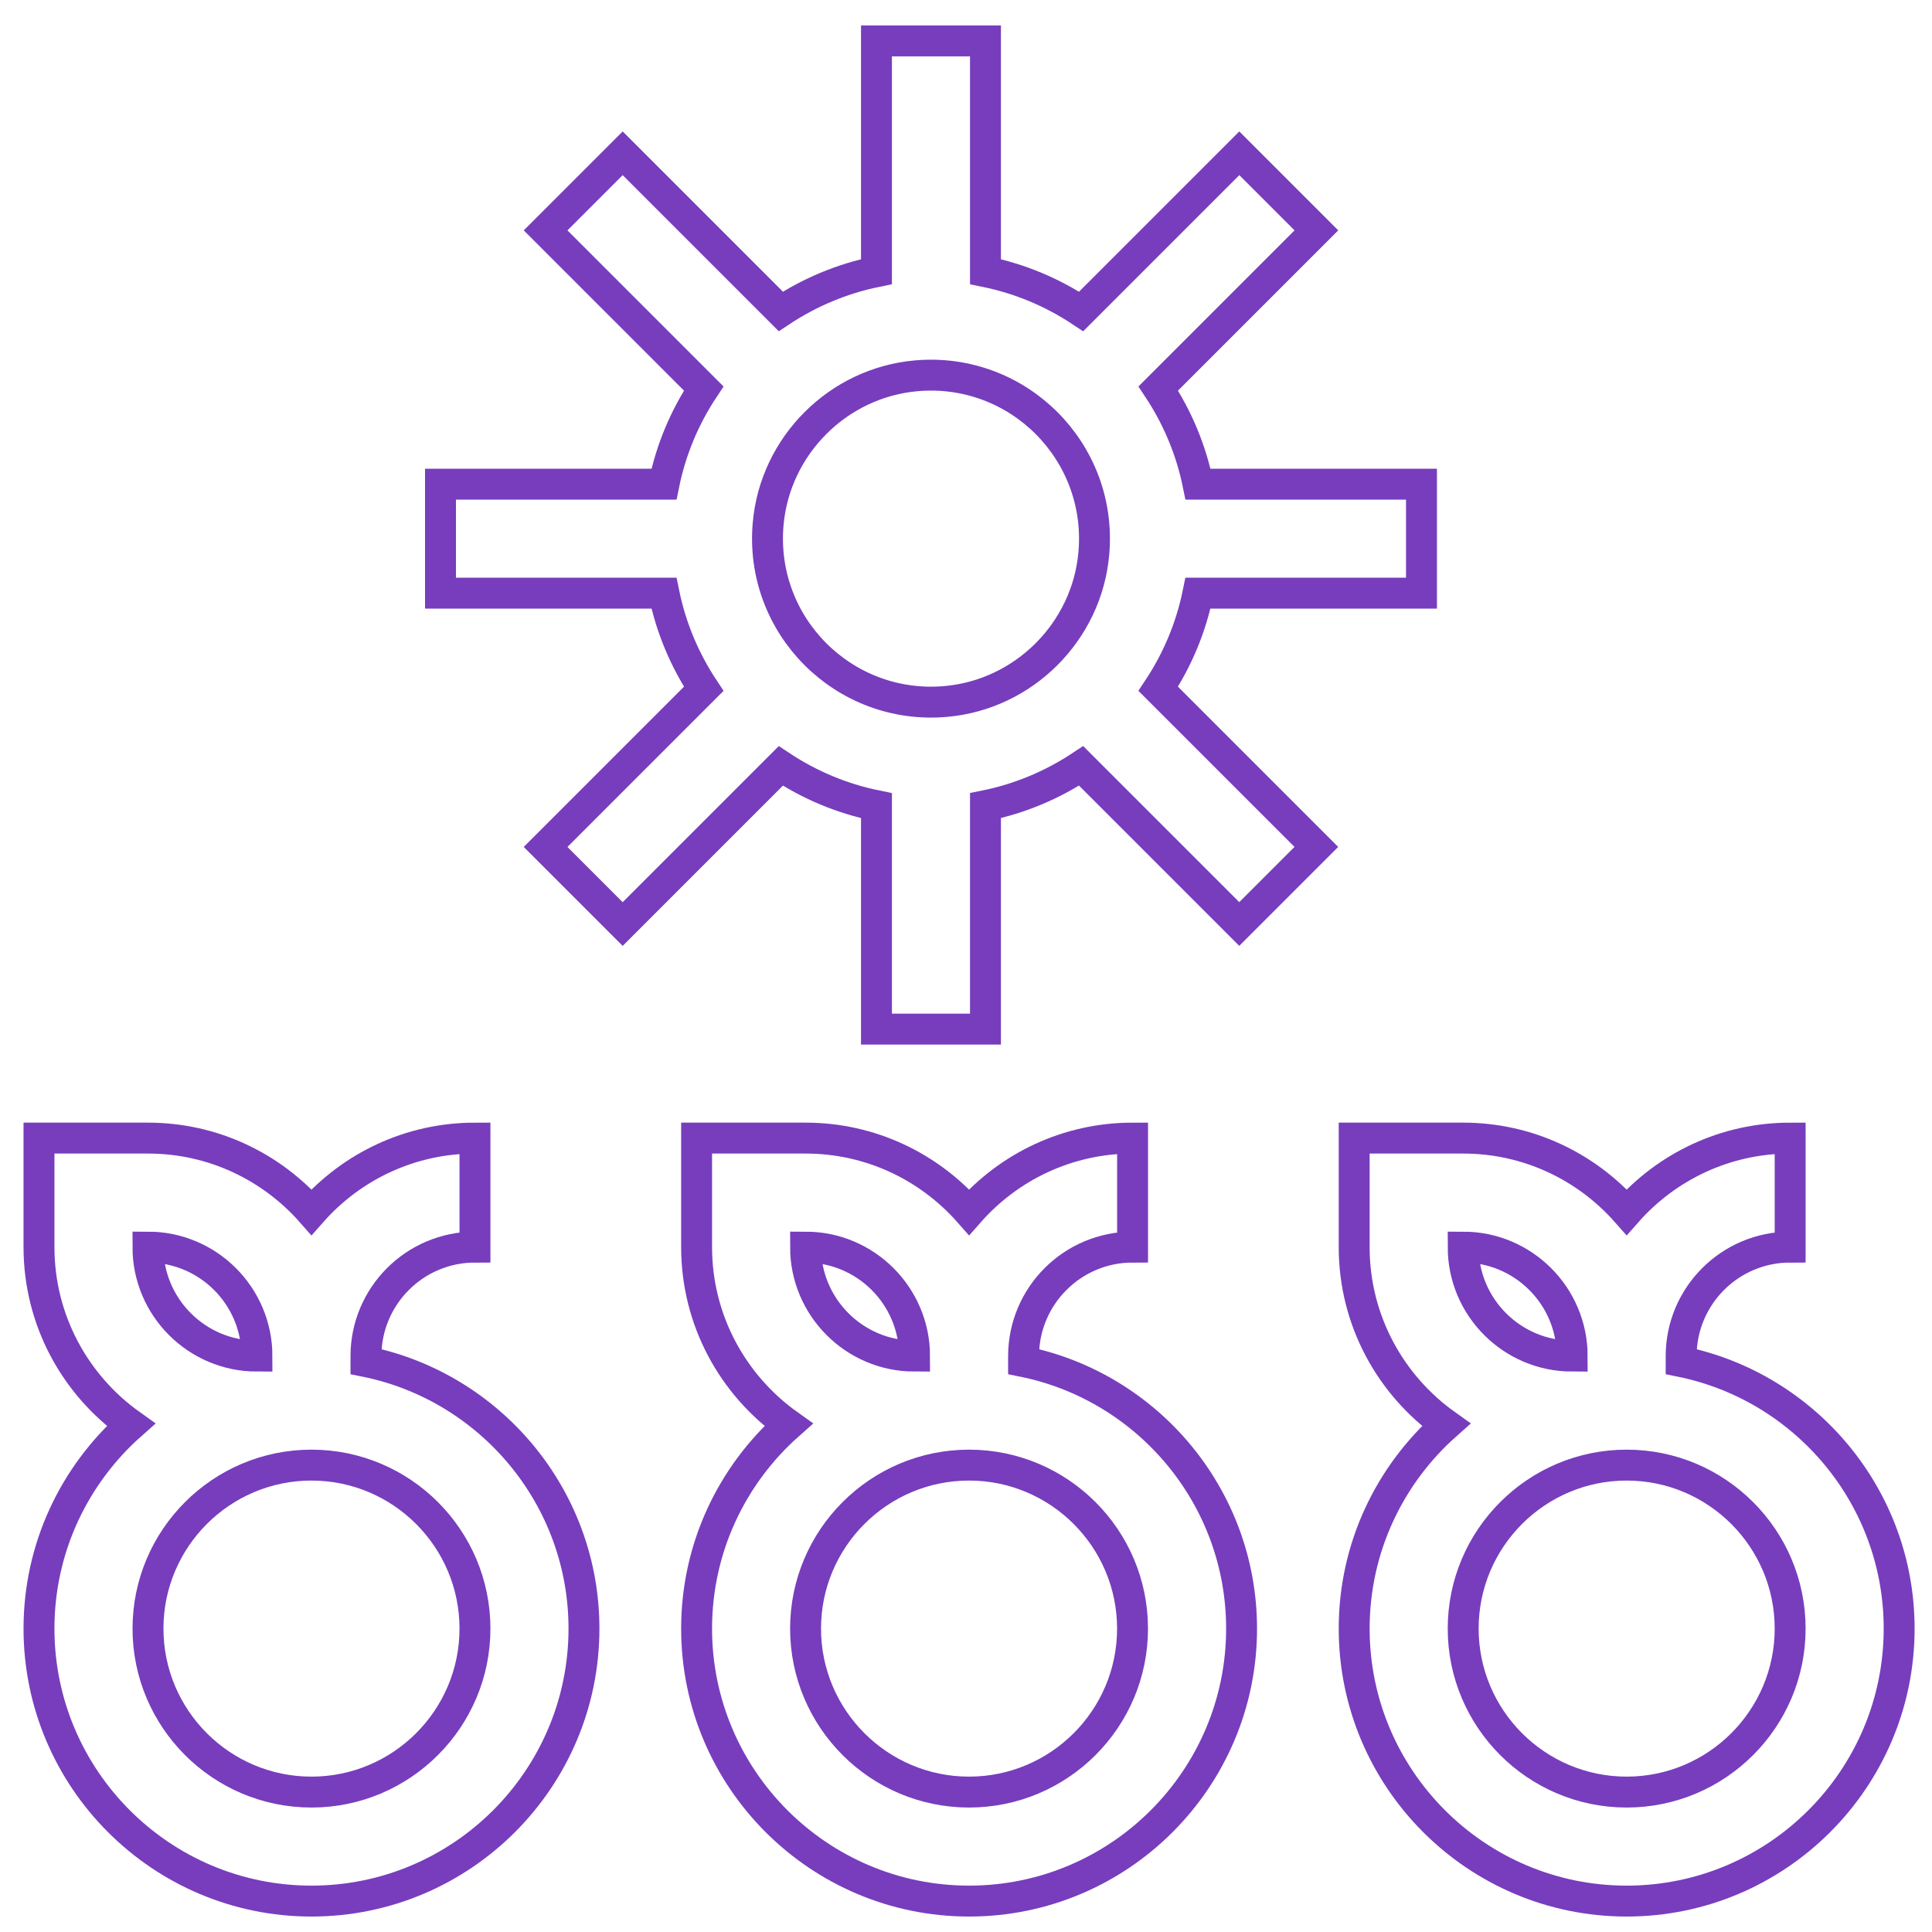
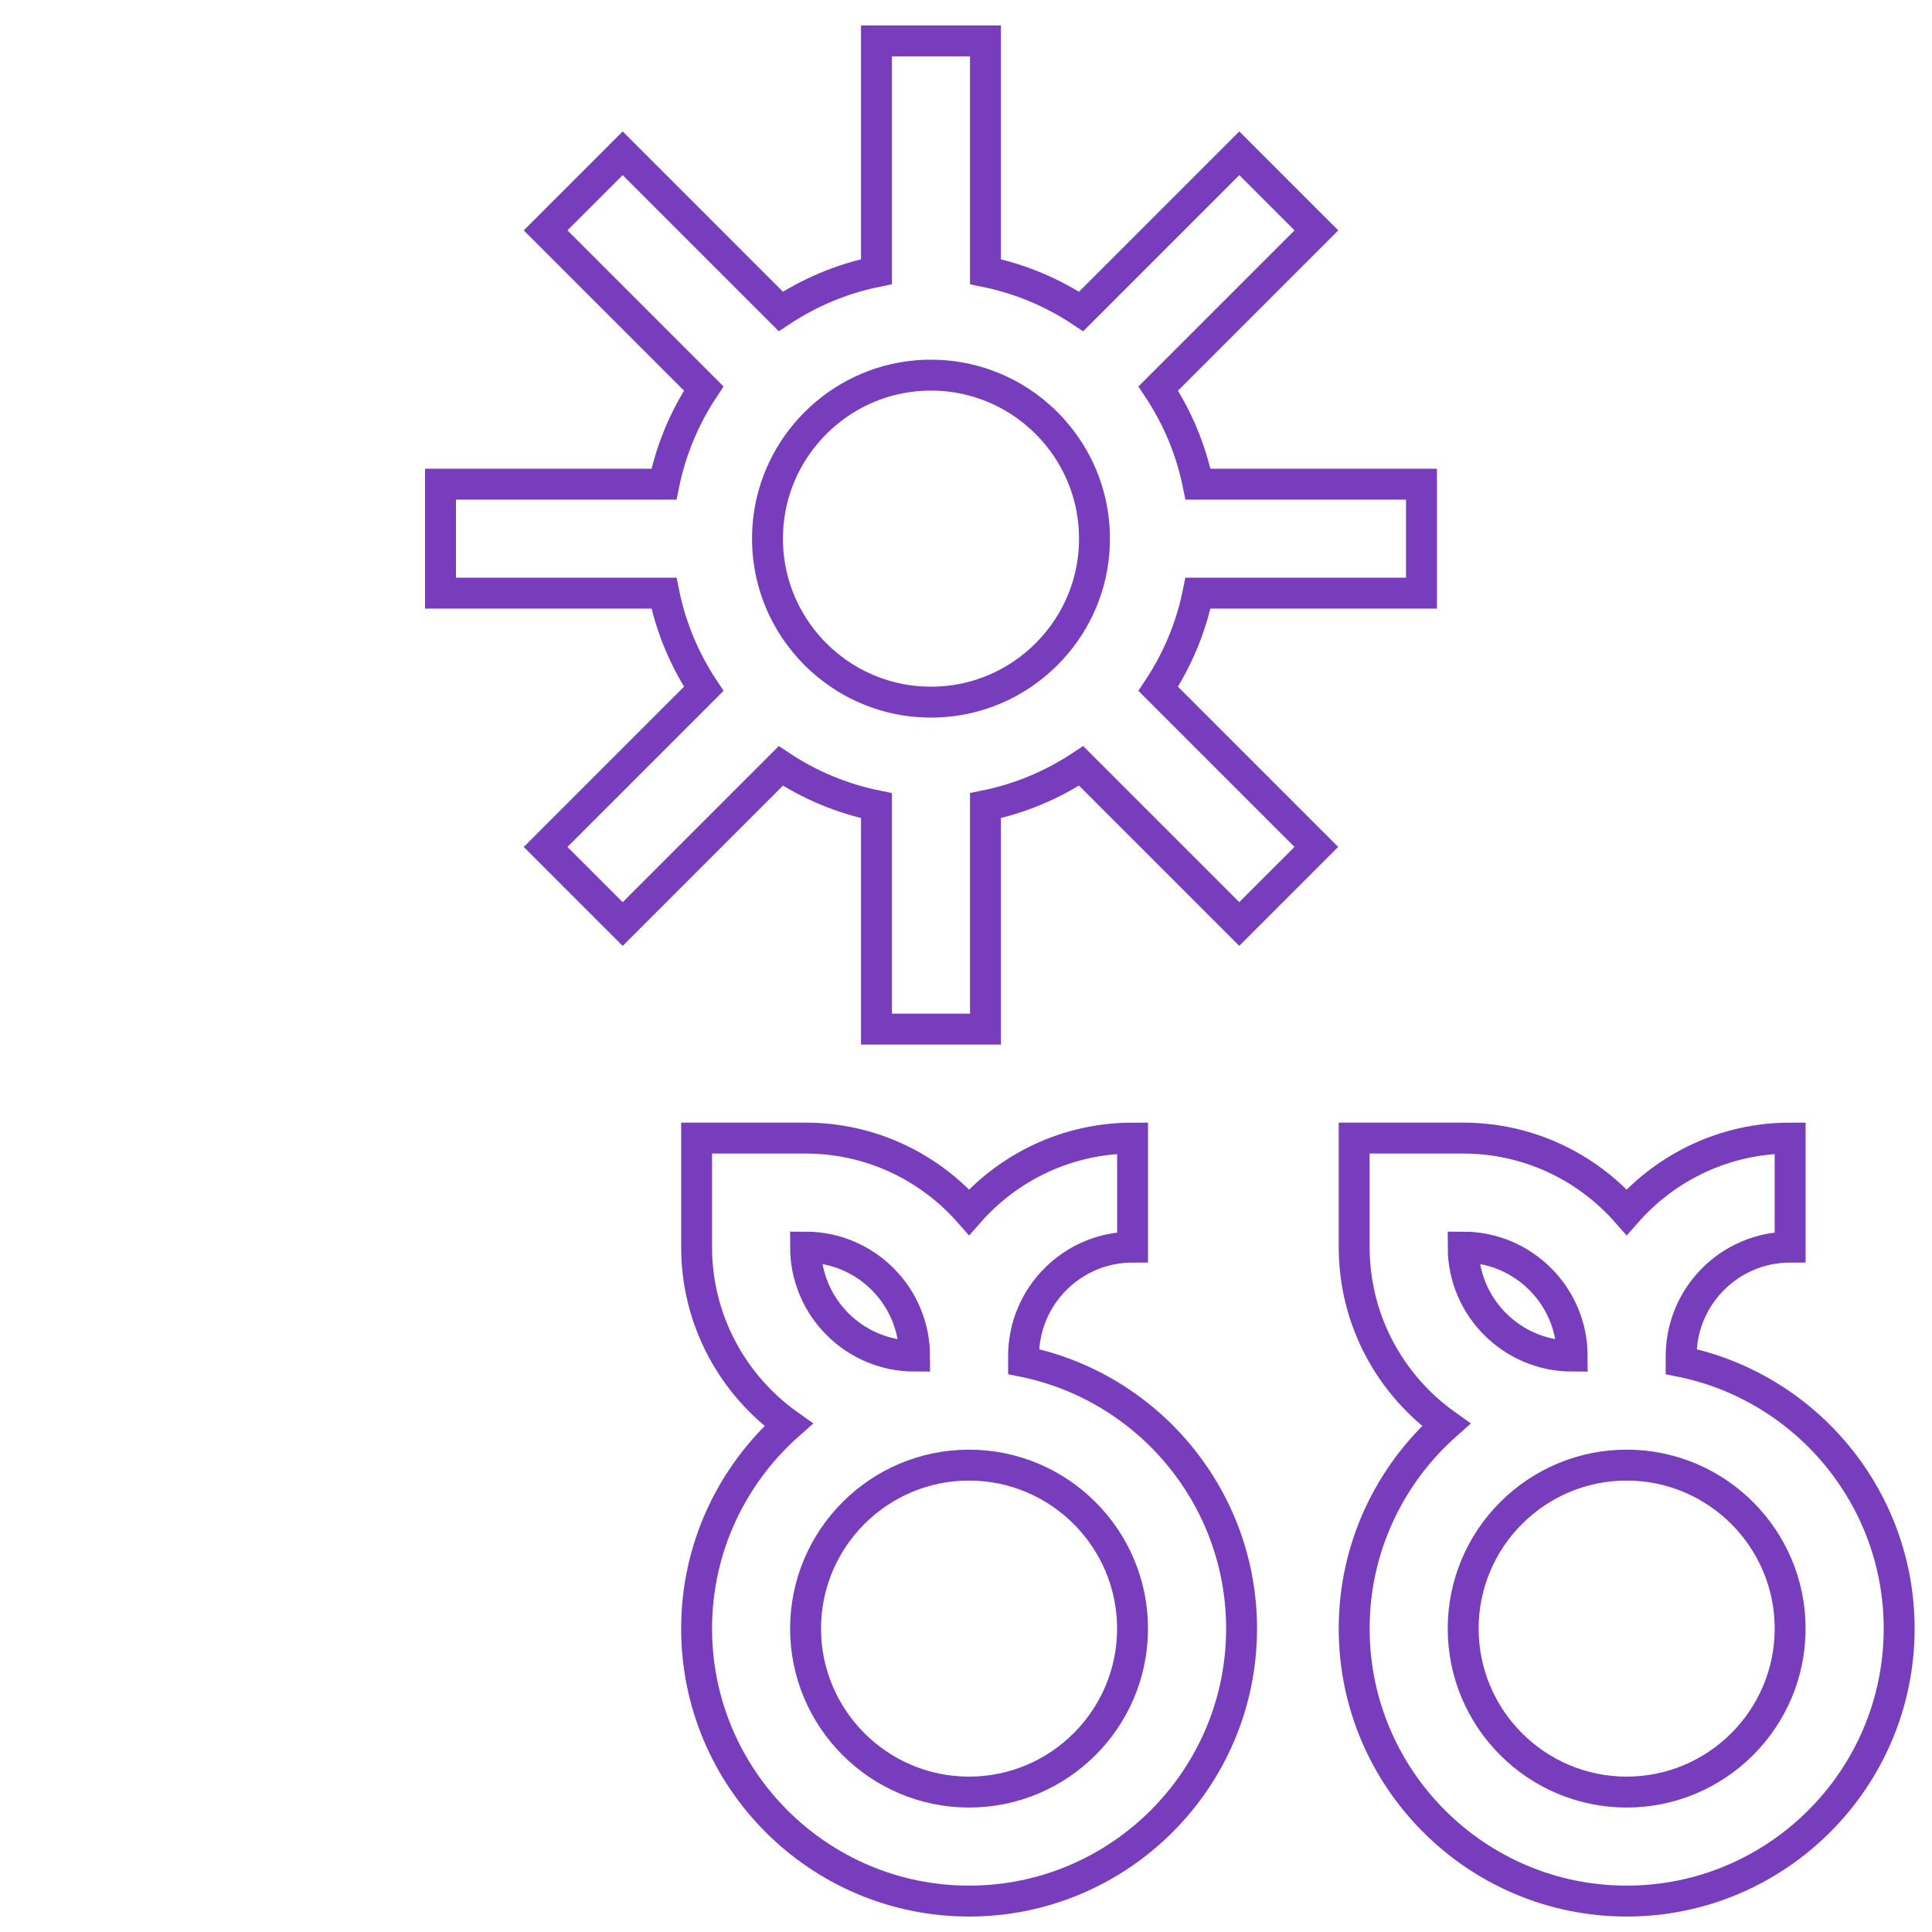
<svg xmlns="http://www.w3.org/2000/svg" version="1.1" id="Layer_1" x="0px" y="0px" viewBox="0 0 500 500" style="enable-background:new 0 0 500 500;" xml:space="preserve">
  <style type="text/css">
	.st0{fill:none;stroke:#773DBD;stroke-width:8;stroke-miterlimit:10;}
</style>
  <g>
-     <path class="st0" d="M94.71,352.38v-1.42c0-15.55,12.65-28.21,28.21-28.21v-28.21c-16.84,0-31.97,7.42-42.31,19.16   c-10.35-11.74-25.47-19.16-42.31-19.16H10.09v28.21c0,18.96,9.41,35.74,23.79,45.98c-14.58,12.93-23.79,31.78-23.79,52.75   c0,38.88,31.63,70.52,70.52,70.52s70.52-31.63,70.52-70.52C151.13,387.43,126.86,358.93,94.71,352.38z M66.5,350.96   c-15.55,0-28.21-12.65-28.21-28.21C53.85,322.75,66.5,335.41,66.5,350.96z M80.61,463.79c-23.33,0-42.31-18.98-42.31-42.31   s18.98-42.31,42.31-42.31s42.31,18.98,42.31,42.31S103.94,463.79,80.61,463.79z" />
    <path class="st0" d="M264.9,352.38v-1.42c0-15.55,12.65-28.21,28.21-28.21v-28.21c-16.84,0-31.97,7.42-42.31,19.16   c-10.35-11.74-25.47-19.16-42.31-19.16h-28.21v28.21c0,18.96,9.41,35.74,23.79,45.98c-14.58,12.93-23.79,31.78-23.79,52.75   c0,38.88,31.63,70.52,70.52,70.52s70.52-31.63,70.52-70.52C321.31,387.43,297.05,358.93,264.9,352.38z M236.69,350.96   c-15.55,0-28.21-12.65-28.21-28.21C224.04,322.75,236.69,335.41,236.69,350.96z M250.79,463.79c-23.33,0-42.31-18.98-42.31-42.31   s18.98-42.31,42.31-42.31s42.31,18.98,42.31,42.31C293.11,444.81,274.12,463.79,250.79,463.79z" />
    <path class="st0" d="M435.08,352.38v-1.42c0-15.55,12.65-28.21,28.21-28.21v-28.21c-16.84,0-31.97,7.42-42.31,19.16   c-10.35-11.74-25.47-19.16-42.31-19.16h-28.21v28.21c0,18.96,9.41,35.74,23.79,45.98c-14.58,12.93-23.79,31.78-23.79,52.75   c0,38.88,31.63,70.52,70.52,70.52s70.52-31.63,70.52-70.52C491.5,387.43,467.23,358.93,435.08,352.38z M406.88,350.96   c-15.55,0-28.21-12.65-28.21-28.21C394.22,322.75,406.88,335.41,406.88,350.96z M420.98,463.79c-23.33,0-42.31-18.98-42.31-42.31   s18.98-42.31,42.31-42.31s42.31,18.98,42.31,42.31S444.31,463.79,420.98,463.79z" />
    <path class="st0" d="M299.75,178.26c4.91-7.4,8.46-15.77,10.29-24.76h57.84v-28.2h-57.83c-1.83-8.99-5.39-17.36-10.29-24.76   l40.92-40.92l-19.95-19.95L279.8,80.6c-7.4-4.91-15.77-8.46-24.76-10.29V10.59h-28.21V70.3c-8.99,1.83-17.36,5.39-24.76,10.29   l-40.92-40.92L141.2,59.62l40.92,40.92c-4.91,7.4-8.46,15.77-10.29,24.76H114v28.21h57.83c1.83,8.99,5.39,17.36,10.29,24.76   l-40.92,40.92l19.95,19.95l40.92-40.92c7.4,4.91,15.77,8.46,24.76,10.29v57.83h28.21V208.5c8.99-1.83,17.36-5.39,24.76-10.29   l40.92,40.92l19.95-19.95L299.75,178.26z M244.8,181.54c-26.36,2.35-48.35-19.64-46-46c1.8-20.21,18.07-36.48,38.28-38.28   c26.36-2.35,48.35,19.64,46,46C281.28,163.47,265.01,179.74,244.8,181.54z" />
  </g>
</svg>